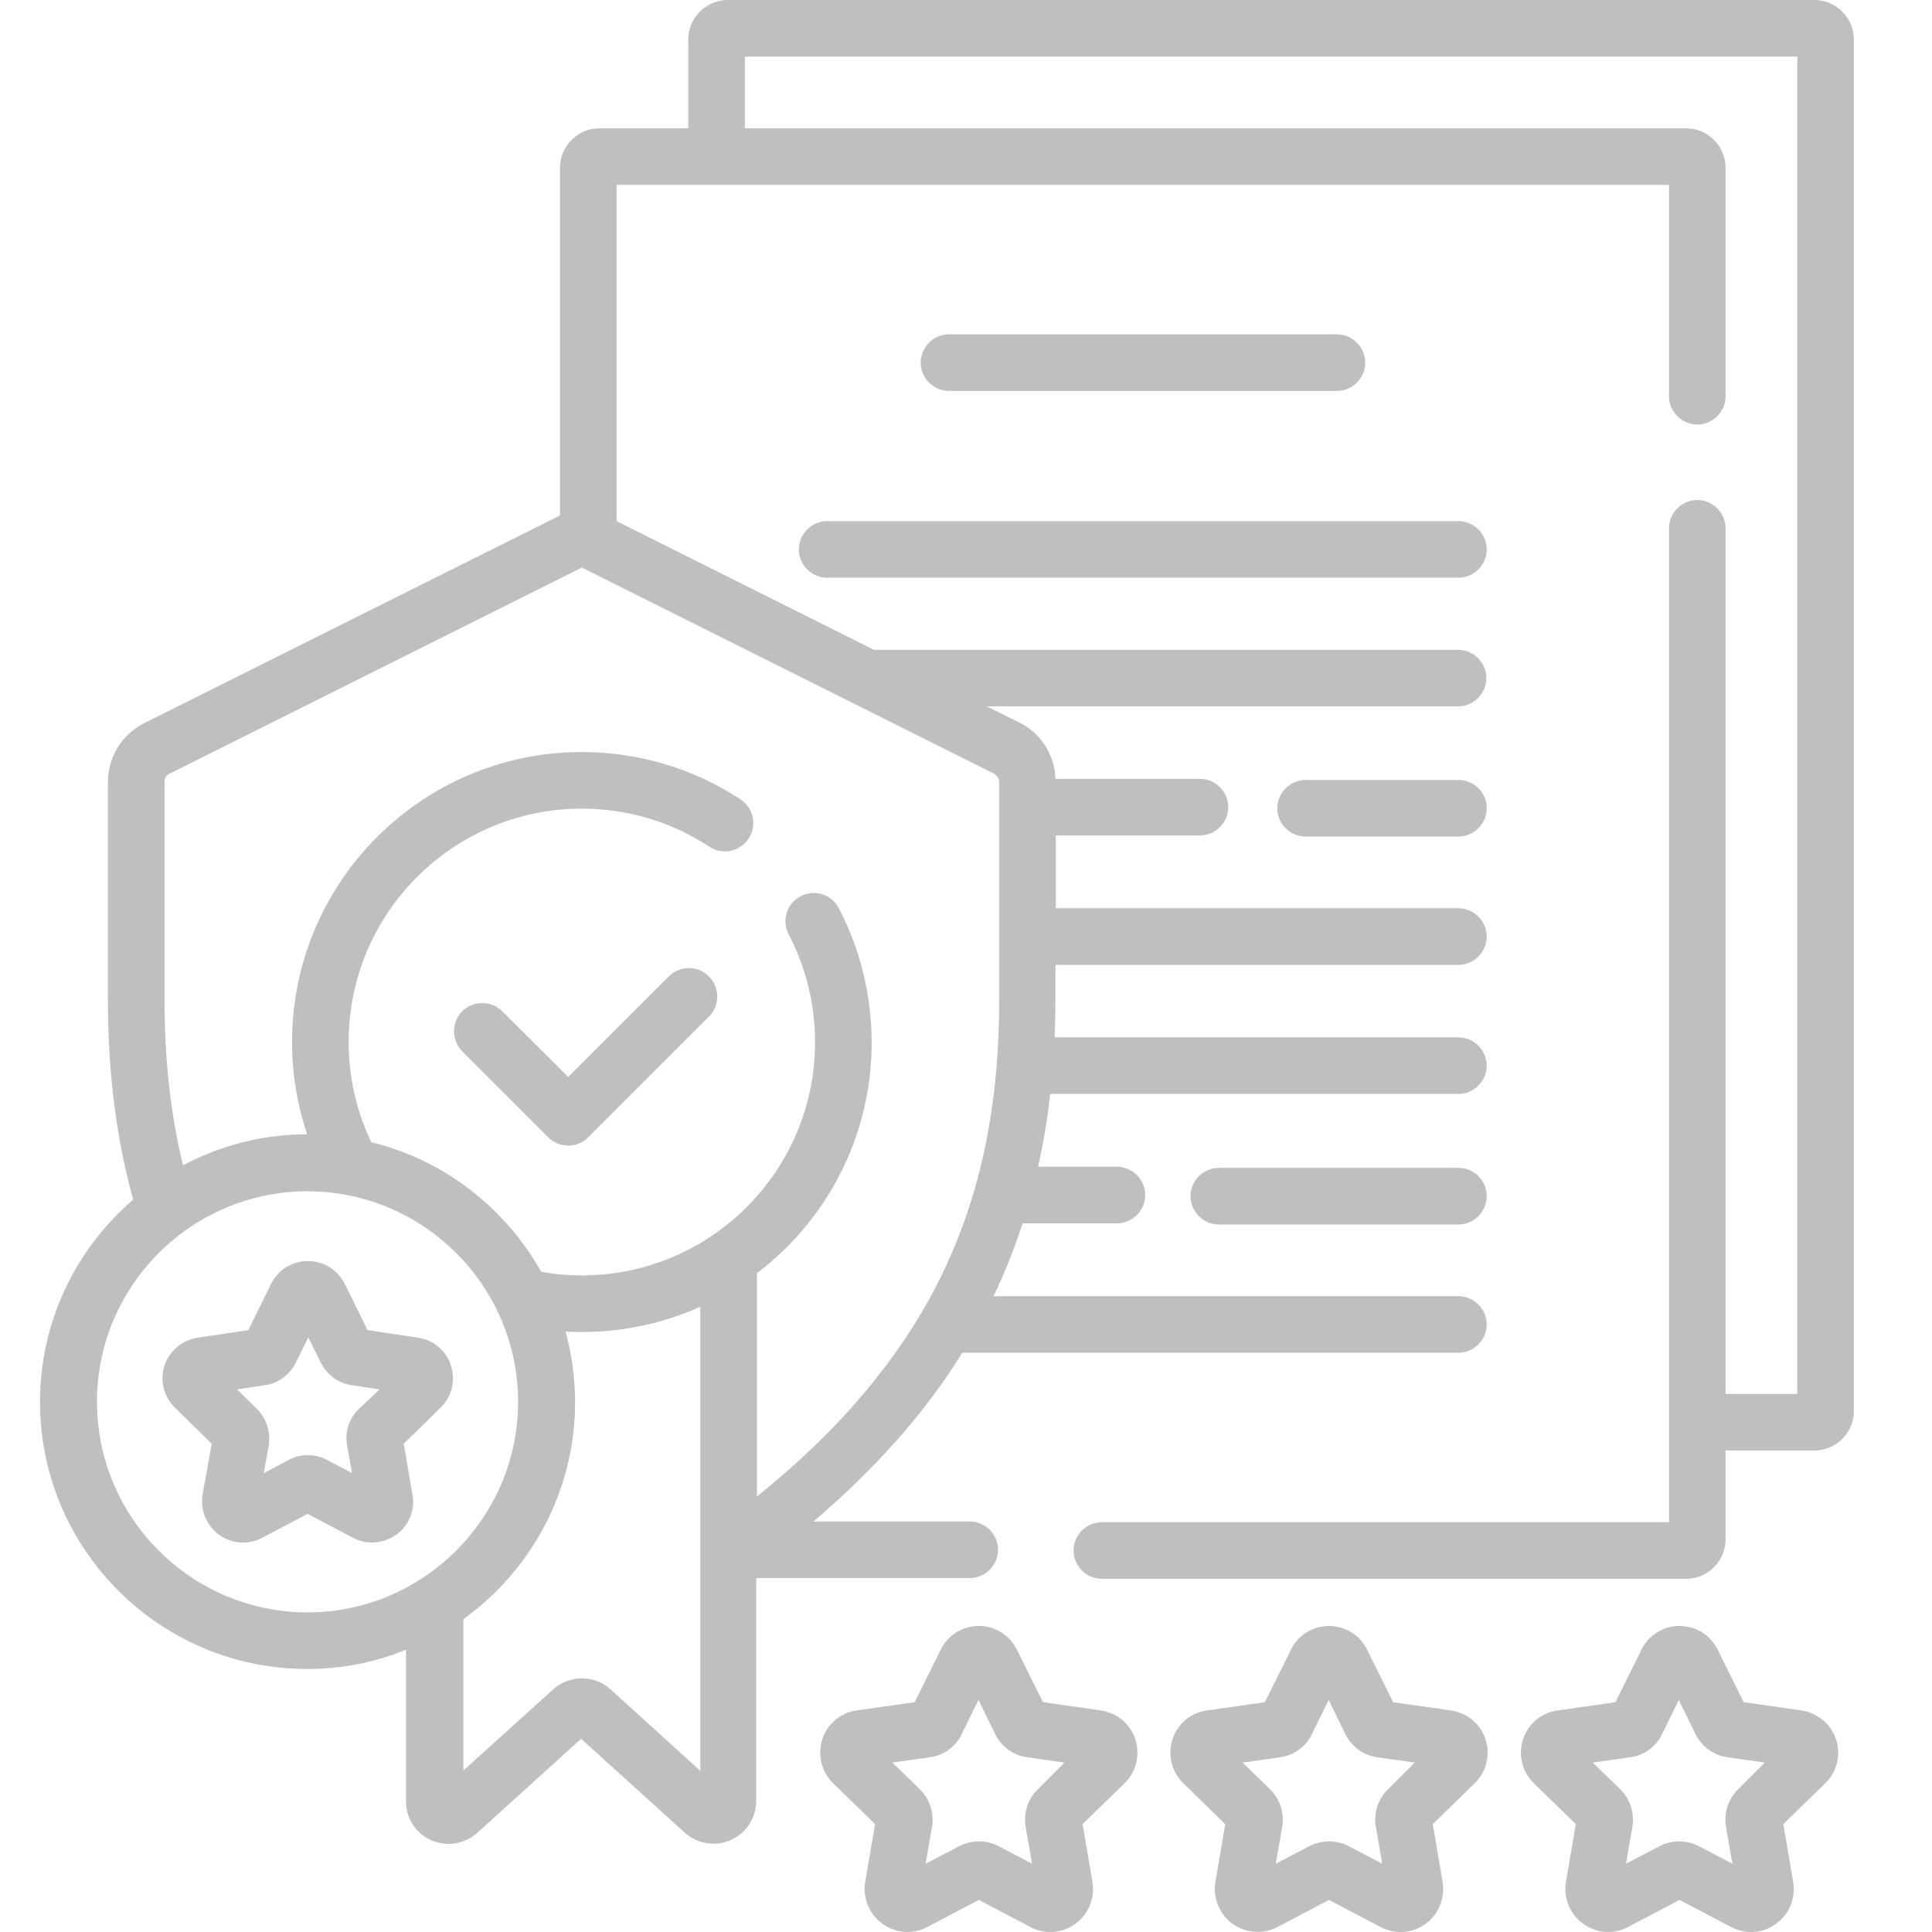
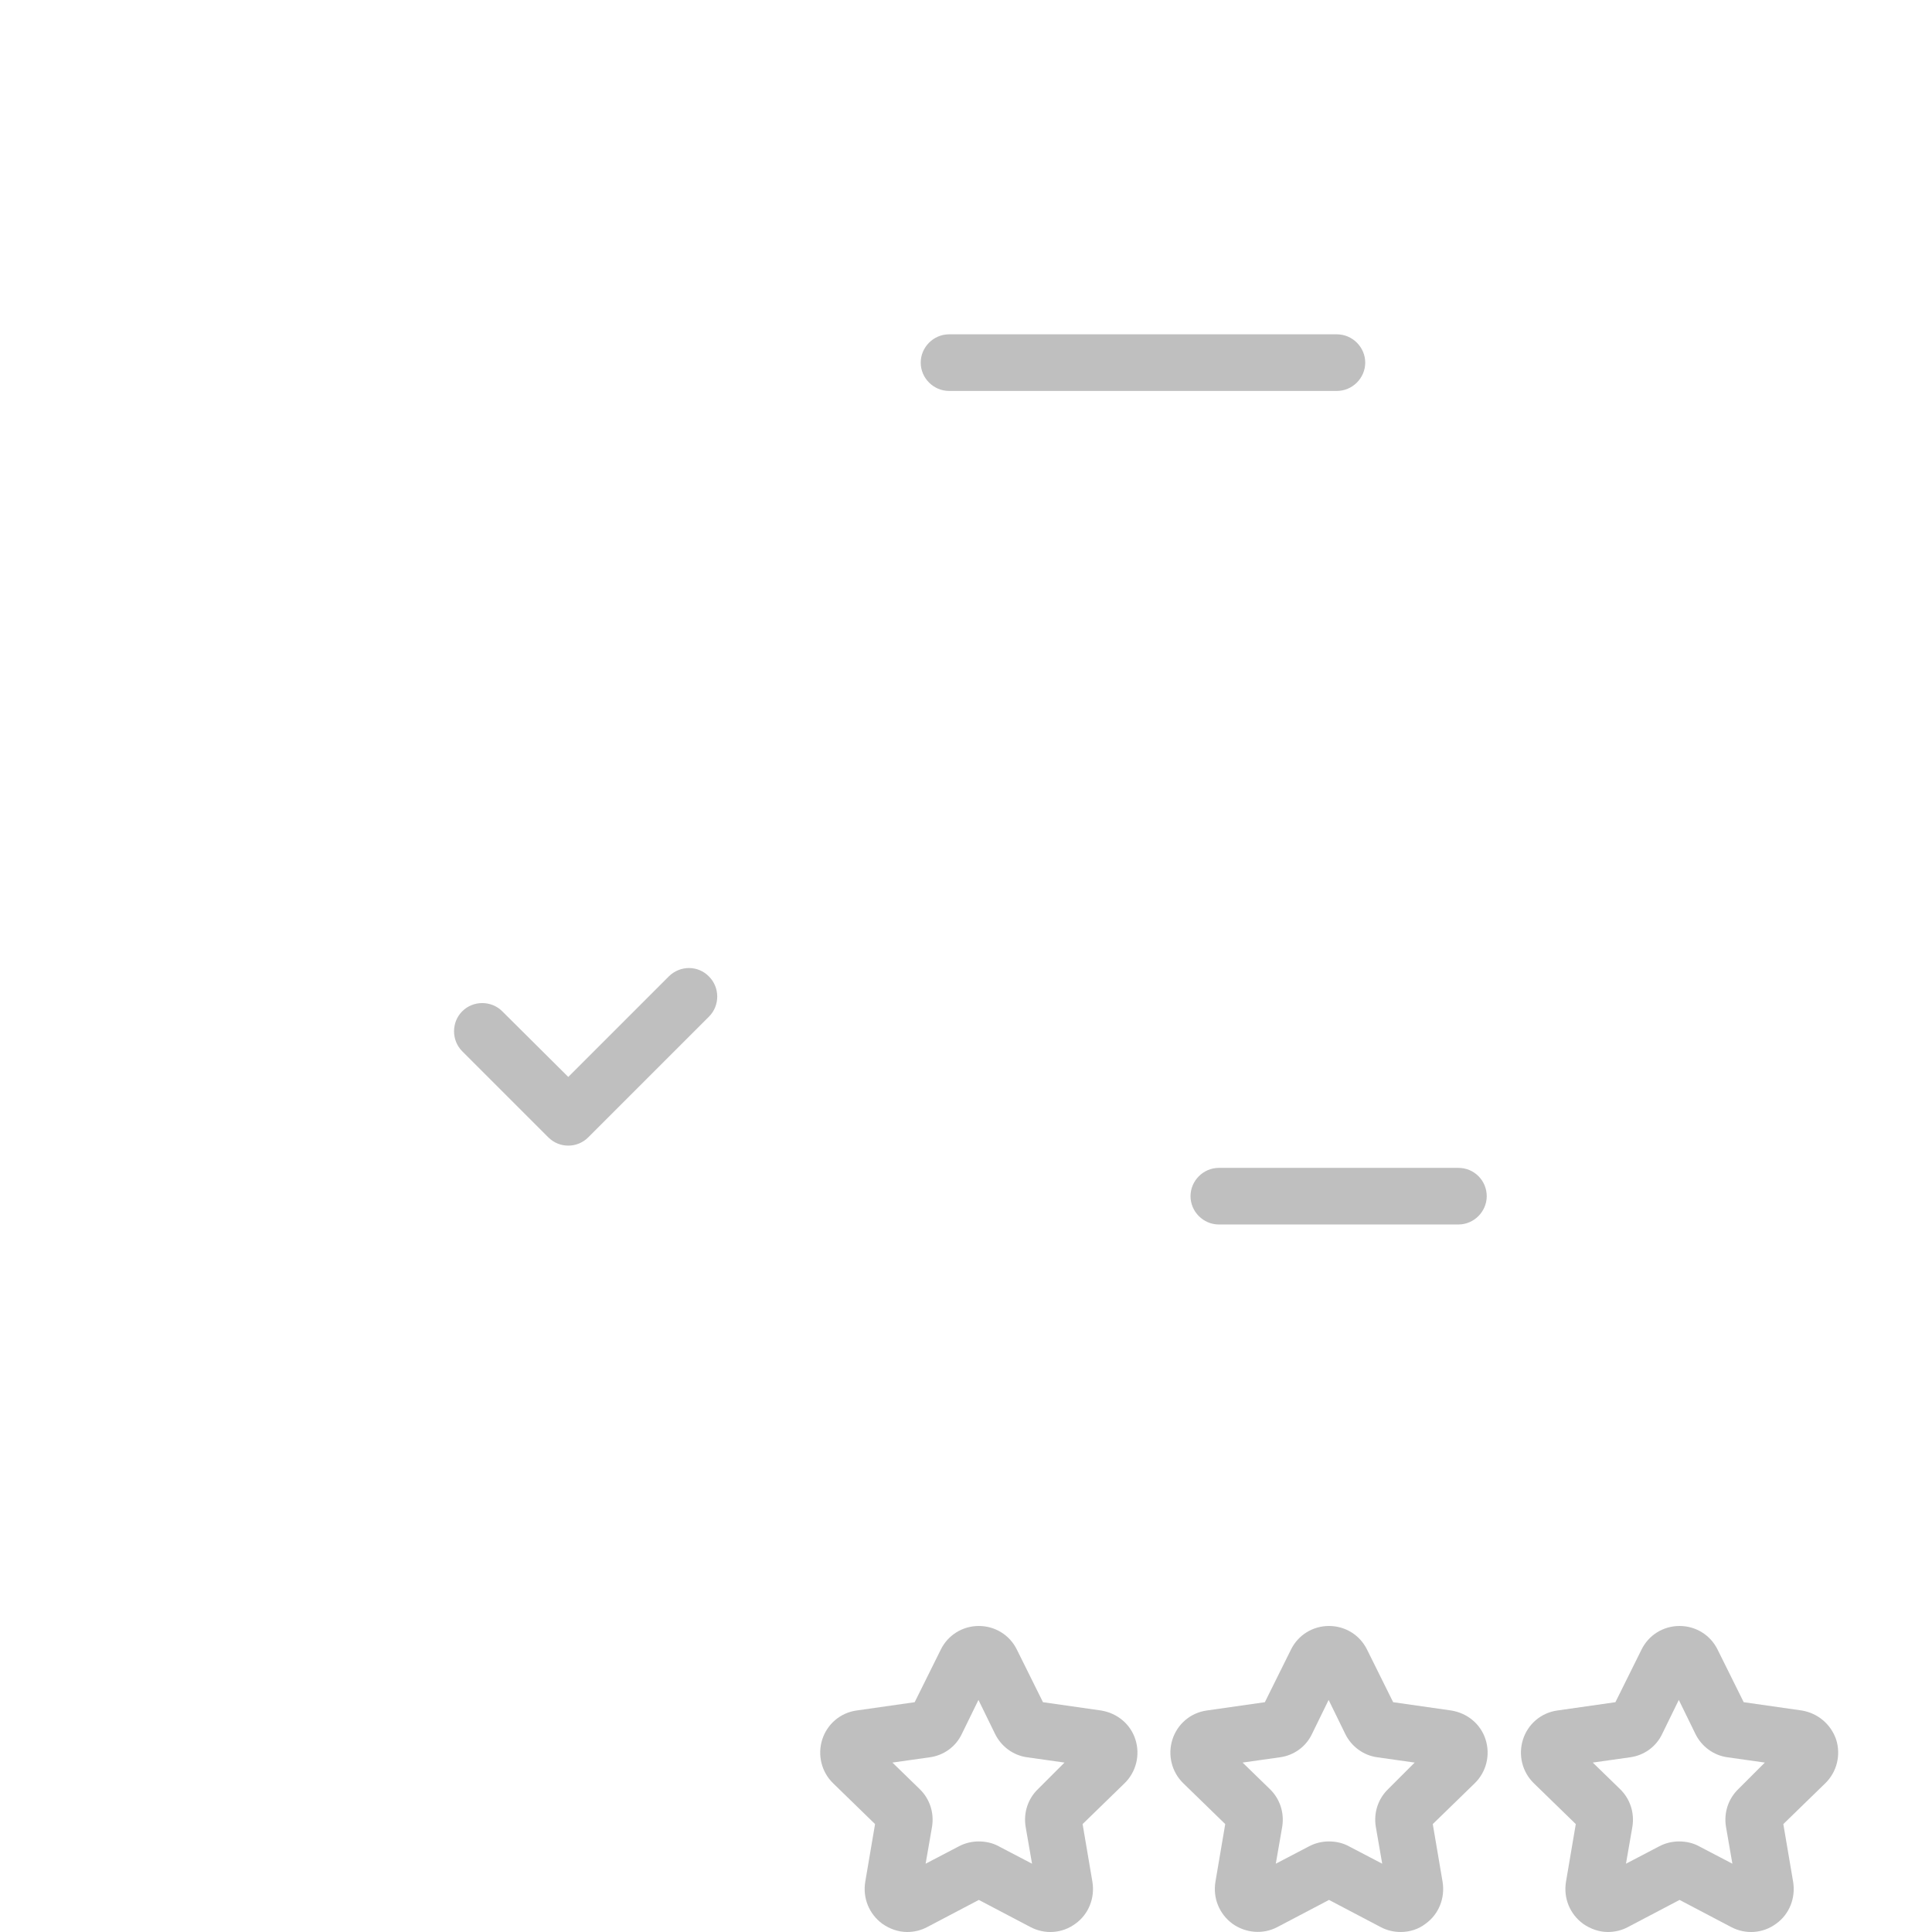
<svg xmlns="http://www.w3.org/2000/svg" version="1.1" id="Layer_1" x="0px" y="0px" viewBox="0 0 512 512" style="enable-background:new 0 0 512 512;" xml:space="preserve">
  <style type="text/css">
	.st0{fill:#BFBFBF;}
</style>
  <g transform="matrix(1,0,0,1,-5,0)">
    <g>
      <g>
        <g>
-           <path class="st0" d="M485.8,0H197.9c-5.8,0-10.5,4.7-10.5,10.5V34h-23.5c-5.8,0-10.5,4.7-10.5,10.5v92.1l-110.1,55      c-6,3-9.7,9-9.7,15.7V265c0,19.6,2.3,37.1,6.7,52.9c-15.1,13-24.7,32.2-24.7,53.6c0,39.1,31.8,70.8,70.8,70.8      c9.3,0,18.1-1.8,26.2-5.1v40.2c0,4.5,2.6,8.5,6.7,10.3c4.1,1.8,8.9,1,12.2-2l27.5-24.9l27.5,24.9c2.1,1.9,4.8,2.9,7.6,2.9      c1.6,0,3.1-0.3,4.6-1c4.1-1.8,6.7-5.9,6.7-10.3v-59.1H262c4.1,0,7.5-3.4,7.5-7.5s-3.4-7.5-7.5-7.5h-41.4      c15.9-13.6,29.2-28.2,39.4-44.7h131.5c4.1,0,7.5-3.4,7.5-7.5s-3.4-7.5-7.5-7.5H268.3c3-6.2,5.5-12.6,7.7-19.3h25      c4.1,0,7.5-3.4,7.5-7.5s-3.4-7.5-7.5-7.5h-20.9c1.4-6.2,2.5-12.6,3.2-19.3h108.2c4.1,0,7.5-3.4,7.5-7.5s-3.4-7.5-7.5-7.5h-107      c0.1-3.4,0.2-6.8,0.2-10.2v-9h106.8c4.1,0,7.5-3.4,7.5-7.5s-3.4-7.5-7.5-7.5H284.8v-19.3H323c4.1,0,7.5-3.4,7.5-7.5      s-3.4-7.5-7.5-7.5h-38.3c-0.2-6.4-3.9-12.2-9.7-15l-8.5-4.2h124.9c4.1,0,7.5-3.4,7.5-7.5s-3.4-7.5-7.5-7.5H236.6l-68.2-34.1V49      h278.9v56c0,4.1,3.4,7.5,7.5,7.5s7.5-3.4,7.5-7.5V44.5c0-5.8-4.7-10.5-10.5-10.5H202.4V15h278.9v354.4h-19V140      c0-4.1-3.4-7.5-7.5-7.5s-7.5,3.4-7.5,7.5v263.4H297c-4.1,0-7.5,3.4-7.5,7.5s3.4,7.5,7.5,7.5h154.8c5.8,0,10.5-4.7,10.5-10.5      v-23.5h23.5c5.8,0,10.5-4.7,10.5-10.5V10.5C496.3,4.7,491.6,0,485.8,0L485.8,0z M30.7,371.5c0-30.8,25.1-55.8,55.8-55.8      s55.8,25.1,55.8,55.8s-25.1,55.8-55.8,55.8S30.7,402.3,30.7,371.5z M166.8,447.7c-4.3-3.9-10.8-3.9-15.2,0l-23.8,21.5v-40.1      c17.9-12.9,29.6-33.9,29.6-57.5c0-6.5-0.9-12.7-2.5-18.7c1.4,0.1,2.9,0.1,4.3,0.1c11.2,0,21.8-2.4,31.4-6.7v123L166.8,447.7z       M269.8,207.3V265c0,39.5-9.8,70.7-31,98.2c-8.8,11.5-19.5,22.3-33.2,33.4v-59.2c18.5-14,30.4-36.2,30.4-61.2      c0-12.3-3-24.6-8.7-35.5c-1.9-3.7-6.4-5.1-10.1-3.2s-5.1,6.4-3.2,10.1c4.6,8.9,7,18.5,7,28.6c0,34.1-27.7,61.8-61.8,61.8      c-3.7,0-7.3-0.3-10.8-1c-9.5-16.9-25.7-29.6-45-34.3c-3.9-8.1-6-17.1-6-26.6c0-34.1,27.7-61.8,61.8-61.8      c12.1,0,23.8,3.5,33.8,10.1c3.5,2.3,8.1,1.3,10.4-2.2c2.3-3.5,1.3-8.1-2.2-10.4c-12.5-8.2-27.1-12.5-42-12.5      c-42.4,0-76.8,34.5-76.8,76.8c0,8.6,1.4,16.8,4,24.5c-11.9,0-23,3-32.9,8.2c-3.3-13.5-4.9-28-4.9-43.9v-57.7      c0-1,0.5-1.8,1.4-2.2l109.2-54.6L268.4,205C269.2,205.5,269.8,206.3,269.8,207.3L269.8,207.3z" />
-           <path class="st0" d="M216.7,145.6c0,4.1,3.4,7.5,7.5,7.5h167.3c4.1,0,7.5-3.4,7.5-7.5s-3.4-7.5-7.5-7.5H224.2      C220.1,138.1,216.7,141.5,216.7,145.6L216.7,145.6z" />
-           <path class="st0" d="M391.5,206.7H351c-4.1,0-7.5,3.4-7.5,7.5s3.4,7.5,7.5,7.5h40.5c4.1,0,7.5-3.4,7.5-7.5      S395.7,206.7,391.5,206.7z" />
          <path class="st0" d="M391.5,309.5H328c-4.1,0-7.5,3.4-7.5,7.5s3.4,7.5,7.5,7.5h63.5c4.1,0,7.5-3.4,7.5-7.5      S395.7,309.5,391.5,309.5z" />
          <path class="st0" d="M359.3,103.6c4.1,0,7.5-3.4,7.5-7.5s-3.4-7.5-7.5-7.5H256.5c-4.1,0-7.5,3.4-7.5,7.5s3.4,7.5,7.5,7.5H359.3z      " />
          <path class="st0" d="M182.3,258.7l-26.7,26.7L138.1,268c-2.9-2.9-7.7-2.9-10.6,0c-2.9,2.9-2.9,7.7,0,10.6l22.8,22.8      c1.5,1.5,3.4,2.2,5.3,2.2s3.8-0.7,5.3-2.2l32-32c2.9-2.9,2.9-7.7,0-10.6C190,255.8,185.3,255.8,182.3,258.7z" />
          <path class="st0" d="M296.8,453.3l-15.4-2.2l-6.9-13.9c0,0,0,0,0,0c-1.9-3.9-5.8-6.3-10.1-6.3c-4.3,0-8.2,2.4-10.1,6.3      l-6.9,13.9l-15.4,2.2c-4.3,0.6-7.8,3.6-9.1,7.7c-1.3,4.1-0.2,8.6,2.9,11.6l11.1,10.8l-2.6,15.3c-0.7,4.3,1,8.5,4.5,11.1      c2,1.4,4.3,2.2,6.6,2.2c1.8,0,3.6-0.4,5.3-1.3l13.7-7.2l13.7,7.2c3.8,2,8.4,1.7,11.9-0.9c3.5-2.5,5.2-6.8,4.5-11.1l-2.6-15.3      l11.1-10.8c3.1-3,4.2-7.5,2.9-11.6C304.6,456.9,301.1,454,296.8,453.3L296.8,453.3z M280.1,474.1c-2.7,2.6-3.9,6.3-3.3,10      l1.7,9.8l-8.8-4.6c-1.6-0.9-3.5-1.3-5.3-1.3s-3.6,0.4-5.3,1.3l-8.8,4.6l1.7-9.8c0.6-3.7-0.6-7.4-3.3-10l-7.2-7l9.9-1.4      c3.7-0.5,6.9-2.8,8.5-6.2l4.4-9l4.4,9c1.6,3.3,4.8,5.7,8.5,6.2l9.9,1.4L280.1,474.1z" />
          <path class="st0" d="M389.6,453.3l-15.4-2.2l-6.9-13.9c0,0,0,0,0,0c-1.9-3.9-5.8-6.3-10.1-6.3c-4.3,0-8.2,2.4-10.1,6.3      l-6.9,13.9l-15.4,2.2c-4.3,0.6-7.8,3.6-9.1,7.7s-0.2,8.6,2.9,11.6l11.1,10.8l-2.6,15.3c-0.7,4.3,1,8.5,4.5,11.1      c3.5,2.5,8.1,2.9,11.9,0.9l13.7-7.2l13.7,7.2c1.7,0.9,3.5,1.3,5.3,1.3c2.3,0,4.7-0.7,6.6-2.2c3.5-2.5,5.2-6.8,4.5-11.1      l-2.6-15.3l11.1-10.8c3.1-3,4.2-7.5,2.9-11.6C397.4,456.9,393.9,454,389.6,453.3L389.6,453.3z M372.9,474.1      c-2.7,2.6-3.9,6.3-3.3,10l1.7,9.8l-8.8-4.6c-1.6-0.9-3.5-1.3-5.3-1.3s-3.6,0.4-5.3,1.3l-8.8,4.6l1.7-9.8c0.6-3.7-0.6-7.4-3.3-10      l-7.2-7l9.9-1.4c3.7-0.5,6.9-2.8,8.5-6.2l4.4-9l4.4,9c1.6,3.3,4.8,5.7,8.5,6.2l9.9,1.4L372.9,474.1z" />
          <path class="st0" d="M482.5,453.3l-15.4-2.2l-6.9-13.9c0,0,0,0,0,0c-1.9-3.9-5.8-6.3-10.1-6.3c-4.3,0-8.2,2.4-10.1,6.3      l-6.9,13.9l-15.4,2.2c-4.3,0.6-7.8,3.6-9.1,7.7s-0.2,8.6,2.9,11.6l11.1,10.8l-2.6,15.3c-0.7,4.3,1,8.5,4.5,11.1      c2,1.4,4.3,2.2,6.6,2.2c1.8,0,3.6-0.4,5.3-1.3l13.7-7.2l13.7,7.2c3.8,2,8.4,1.7,11.9-0.9c3.5-2.5,5.2-6.8,4.5-11.1l-2.6-15.3      l11.1-10.8c3.1-3,4.2-7.5,2.9-11.6C490.2,456.9,486.7,454,482.5,453.3L482.5,453.3z M465.7,474.1c-2.7,2.6-3.9,6.3-3.3,10      l1.7,9.8l-8.8-4.6c-1.6-0.9-3.5-1.3-5.3-1.3s-3.6,0.4-5.3,1.3l-8.8,4.6l1.7-9.8c0.6-3.7-0.6-7.4-3.3-10l-7.2-7l9.9-1.4      c3.7-0.5,6.9-2.8,8.5-6.2l4.4-9l4.4,9c1.6,3.3,4.8,5.7,8.5,6.2l9.9,1.4L465.7,474.1z" />
-           <path class="st0" d="M115.8,354.5l-13.4-2l-6-12.2c-1.9-3.8-5.6-6.1-9.8-6.1s-7.9,2.3-9.8,6.1l-6,12.2l-13.4,2      c-4.1,0.6-7.5,3.5-8.8,7.4c-1.3,4-0.2,8.3,2.8,11.2l9.7,9.5L58.7,396c-0.7,4.1,1,8.2,4.3,10.7c1.9,1.4,4.2,2.1,6.4,2.1      c1.7,0,3.5-0.4,5.1-1.3l12-6.3l12,6.3c3.7,2,8.1,1.6,11.5-0.8s5.1-6.6,4.3-10.7l-2.3-13.4l9.7-9.5c3-2.9,4.1-7.2,2.8-11.2      C123.3,358,119.9,355.1,115.8,354.5z M100.1,373.4c-2.6,2.5-3.8,6.1-3.1,9.7l1.3,7.3l-6.6-3.5c-3.2-1.7-7-1.7-10.2,0l-6.6,3.5      l1.3-7.3c0.6-3.5-0.6-7.2-3.1-9.7l-5.3-5.2l7.4-1.1c3.6-0.5,6.6-2.8,8.2-6l3.3-6.7l3.3,6.7c1.6,3.2,4.7,5.5,8.2,6l7.4,1.1      L100.1,373.4z" />
        </g>
      </g>
    </g>
  </g>
</svg>